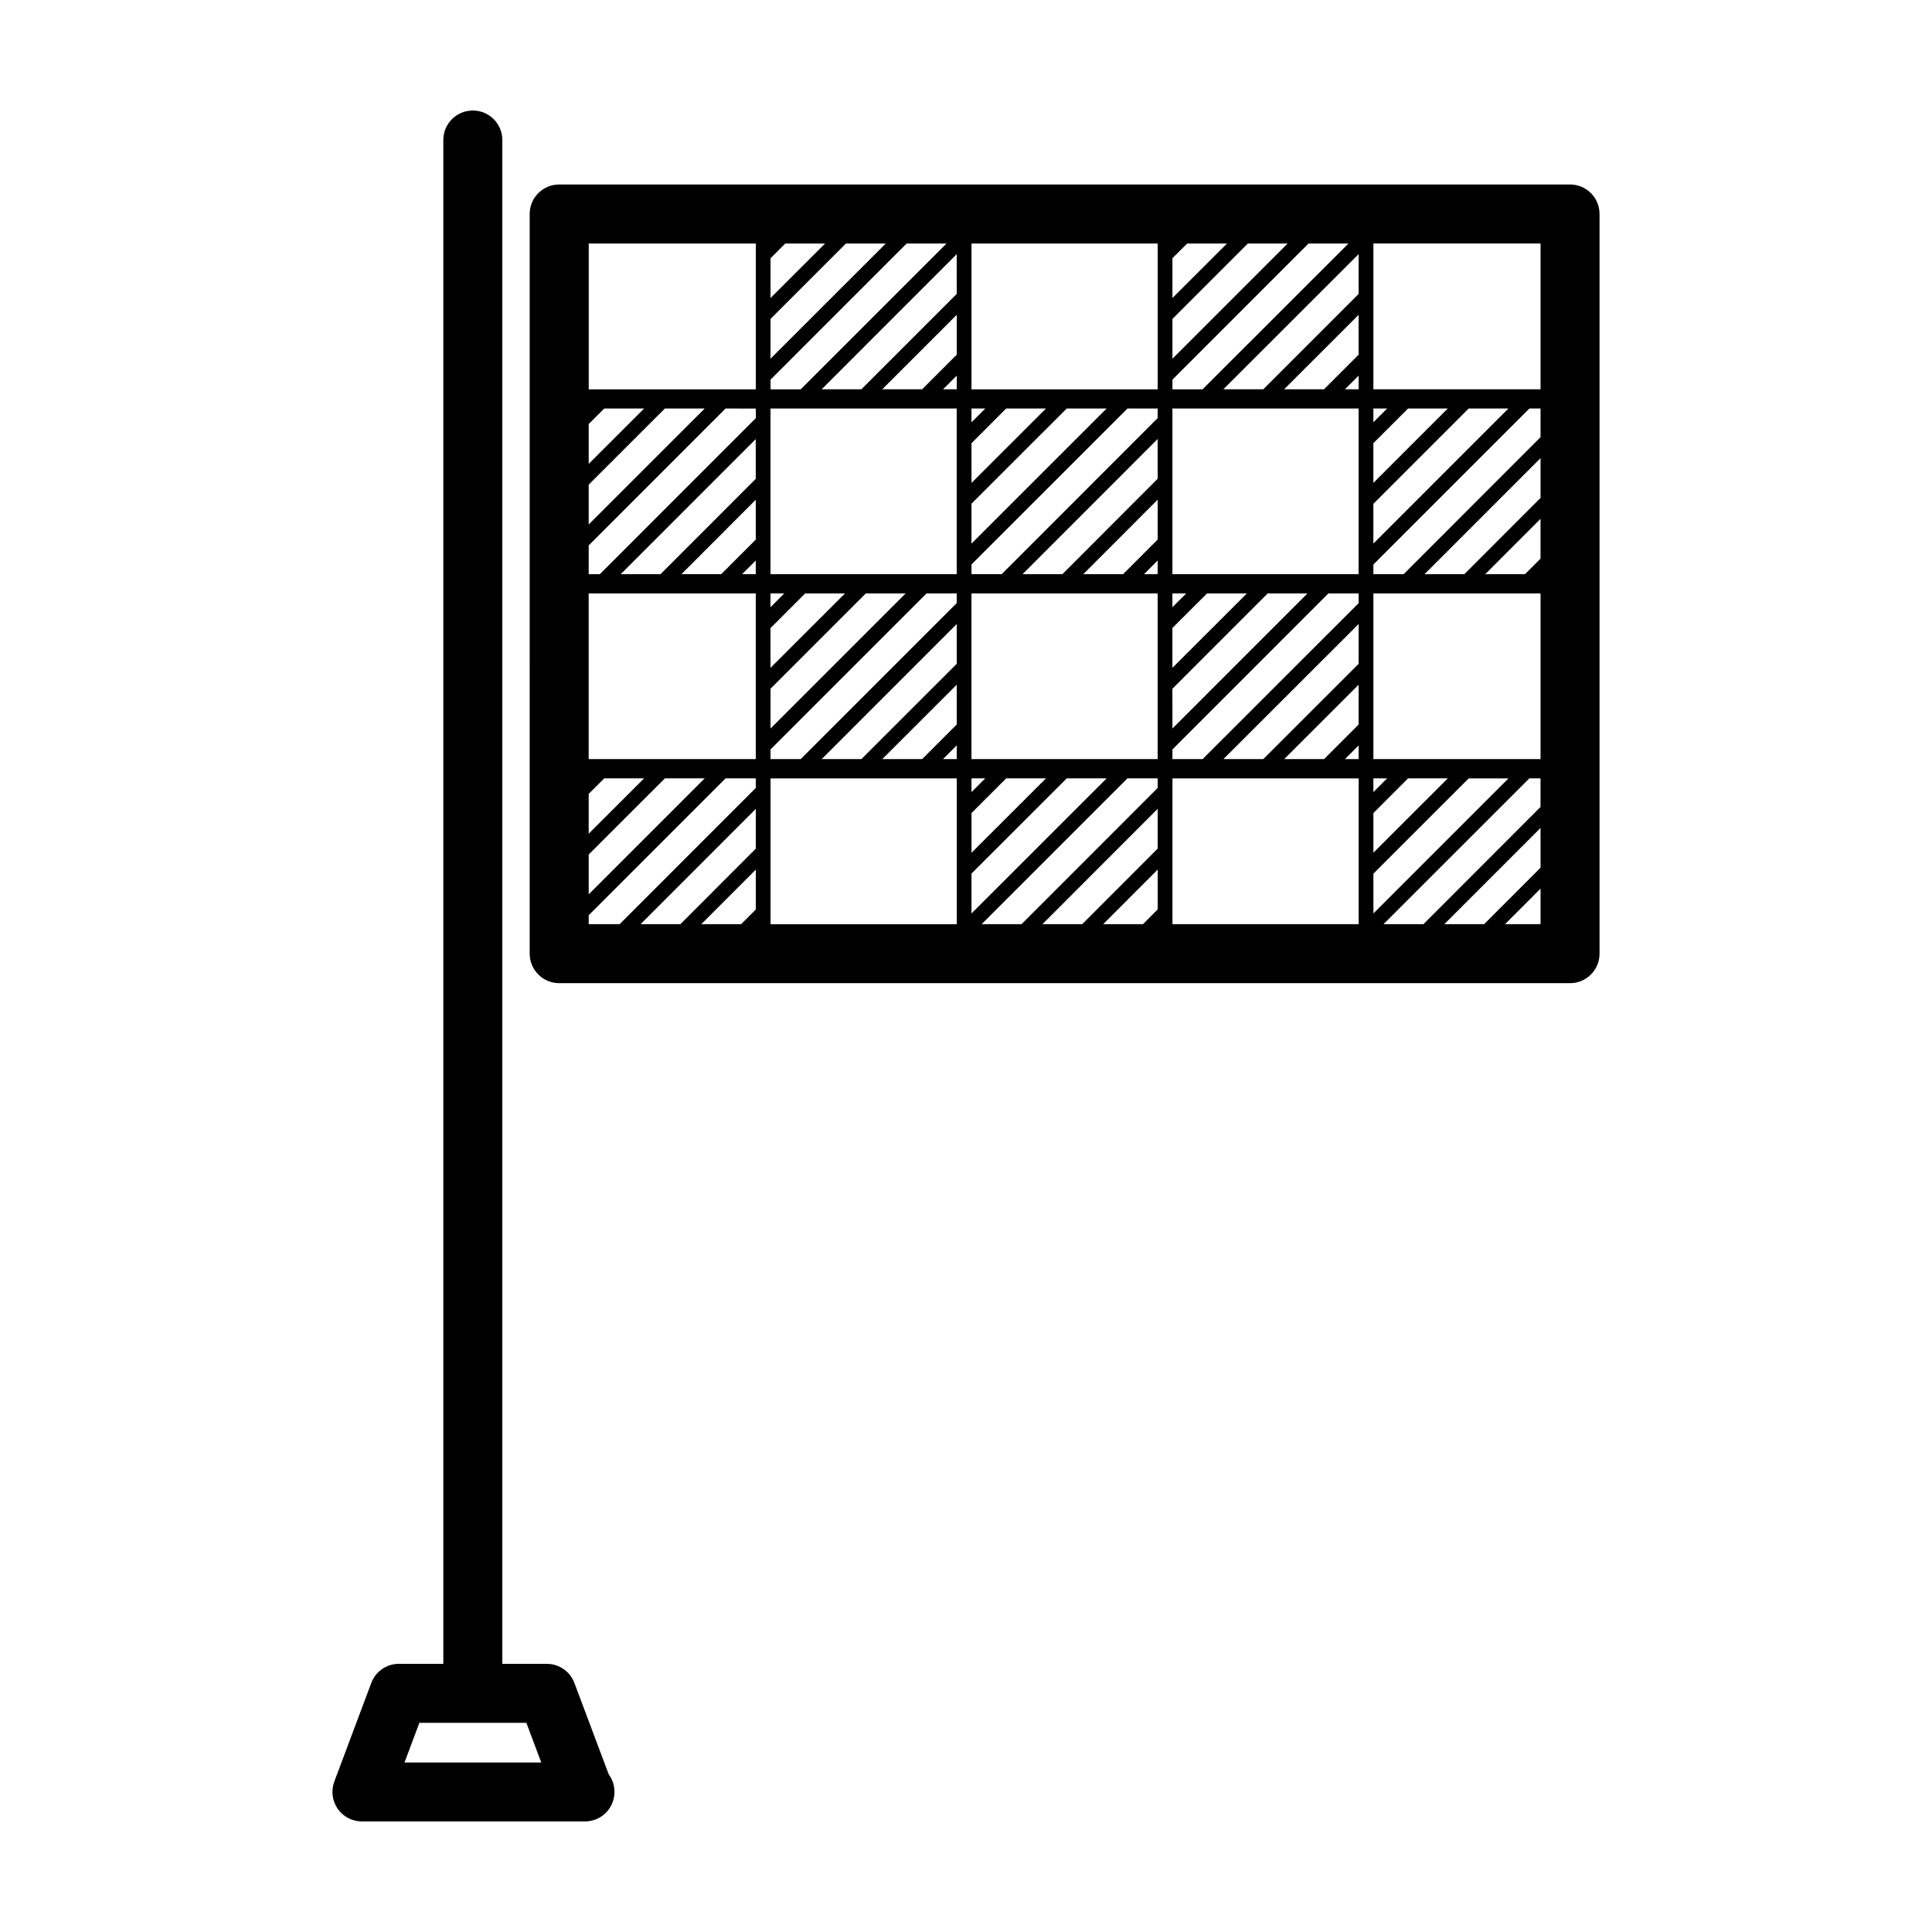
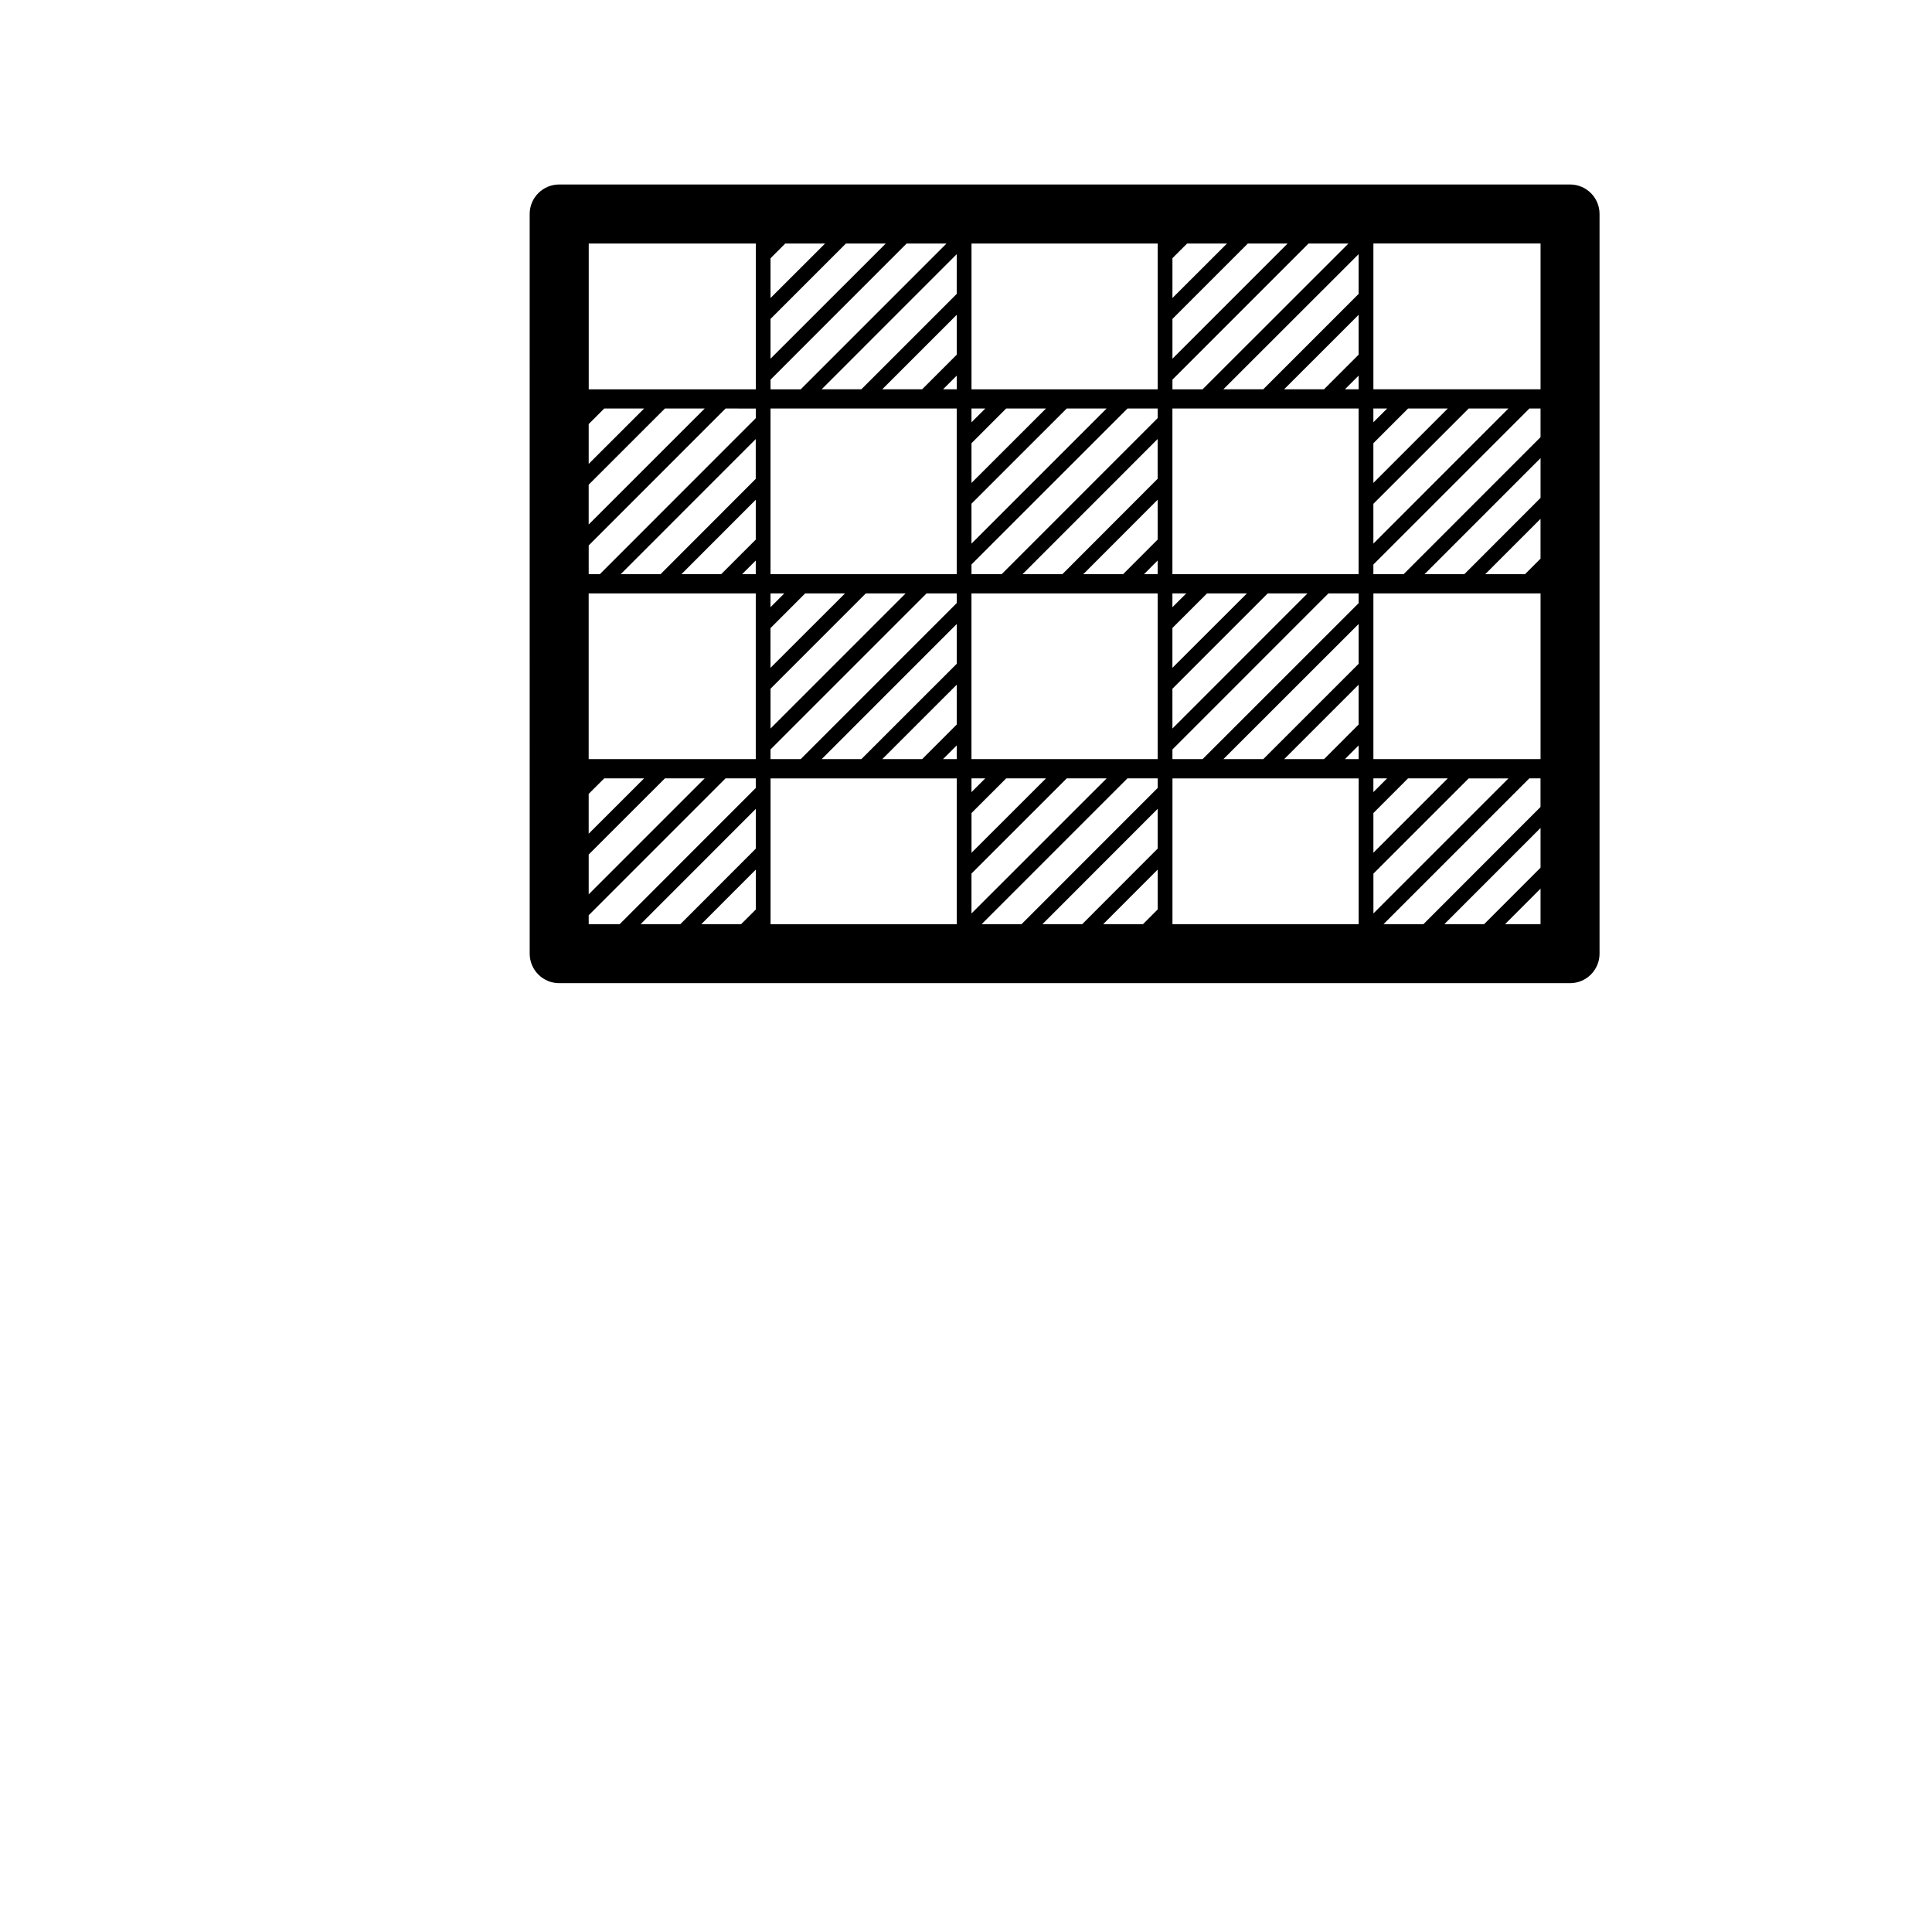
<svg xmlns="http://www.w3.org/2000/svg" fill="#000000" width="800px" height="800px" version="1.1" viewBox="144 144 512 512">
  <g>
    <path d="m560.07 192.89h-267.88c-4.316 0-7.82 3.496-7.82 7.82l0.004 196.02c0 4.316 3.496 7.82 7.82 7.82h267.88c4.316 0 7.82-3.5 7.82-7.82v-196.02c0-4.324-3.496-7.82-7.82-7.82zm-22.762 196.02h-10.535l25.484-25.496v10.535zm14.949-9.414v9.418h-9.402zm-31.031 9.414h-10.578l38.641-38.637h2.961v7.586zm-70.434-20.023-20 20.027h-10.535l30.535-30.562zm-106.5 0.016-19.992 20.012h-10.535l30.527-30.547zm-44.281 17.648 36.273-36.281h8.004v2.551l-36.066 36.086h-8.211zm252.25-178.02v38.637h-44.297v-8.344-0.031-16.086-0.016-14.16zm0 136.64h-44.297v-8.34-0.031-16.066-0.016-19.453h44.297zm-67.938 0 19.73-19.719v10.551l-9.16 9.168zm-16.105 0 35.836-35.812v10.551l-25.27 25.262zm-13.512 0v-2.559l41.332-41.348h8.016v2.578l-41.348 41.328zm-76.891 0 19.73-19.719v10.551l-9.16 9.168zm-16.059 0 35.789-35.797v10.535l-25.27 25.262zm-13.562 0v-2.559l41.348-41.348h8v2.562l-41.348 41.344zm-17.434-92.914-30.754 30.742v-10.551l20.203-20.191zm13.531 0v2.559l-41.332 41.348h-2.949v-7.617l36.273-36.285 8.008 0.004zm76.902 0-19.738 19.73-0.004-10.531 9.195-9.199zm16.074 0-35.82 35.812v-10.574l25.25-25.242h10.57zm13.527 0v2.539l-41.344 41.363h-8v-2.578l41.348-41.324zm101.46 7.598-36.289 36.309-8.008 0.004v-2.566l41.348-41.344h2.949zm-51.84-12.684 3.637-3.633v3.633zm27.258 5.086-19.715 19.715v-10.516l9.195-9.199zm16.074 0-35.789 35.801v-10.543l25.258-25.258zm-96.574 43.91 3.617-3.629v3.629zm3.617-9.18-9.16 9.176h-10.551l19.711-19.734zm7.578 14.277-3.668 3.656v-3.656zm-3.668 9.16 9.176-9.16h10.57l-19.746 19.719zm53.258-54.52v-3.648h3.652zm-3.91 20.781v0.016 16.062 0.031 3.367h-49.348v-43.902h49.348zm-53.258-5.809-25.25 25.285h-10.555l35.801-35.82v10.535zm-98.949 30.387-3.652 3.652v-3.652zm-11.18-5.098 3.621-3.617v3.617zm3.625-9.168-9.16 9.16h-10.539l19.699-19.719zm3.902 23.461 9.191-9.195h10.555l-19.746 19.719zm49.352-14.293h-49.348v-8.328-0.031-35.543h49.348zm-53.254-25.273-25.242 25.27h-10.555l35.789-35.801 0.004 10.531zm-44.281 30.371h44.281v24.441 0.016 19.453h-44.281zm48.184 25.262 25.258-25.262h10.551l-35.801 35.805v-10.543zm53.258 10.305v-0.031-16.066-0.016-16.055-0.031-3.367h49.344v8.34 0.074 16.027 0.016 19.453h-49.344zm53.254-10.305 25.258-25.262h10.535l-35.789 35.805zm49.348-88.535-9.176 9.176h-10.57l19.746-19.738zm-102.6 17.926v-3.656h3.664zm-97.32 94.355h10.566l-14.688 14.672v-10.551zm93.414-8.73v3.629h-3.637zm106.51 0v3.629h-3.637zm17.453-45.375 30.754-30.762v10.543l-20.203 20.223h-10.551zm-17.453-74.285-25.285 25.285h-10.57l35.852-35.82v10.535zm-110.14 25.289 3.637-3.633v3.633zm3.633-9.18-9.176 9.176h-10.57l19.746-19.738zm0-16.109-25.285 25.285h-10.52l35.801-35.805-0.004 10.52zm-93.414 30.375h10.566l-14.688 14.68v-10.551zm16.082 98.016h10.535l-30.738 30.738v-10.551zm84.887 0-3.648 3.648v-3.648zm-3.648 9.195 9.195-9.191h10.551l-19.738 19.719v-10.527zm0 16.039 25.25-25.23h10.57l-35.82 35.801zm49.344-25.234v2.535l-36.078 36.102h-10.578l38.641-38.637zm60.801 0-3.637 3.641v-3.641zm-3.633 9.195 9.176-9.191h10.539l-19.715 19.703zm0 16.059 25.258-25.246h10.539l-35.789 35.789-0.004-10.543zm40.168-79.359h-10.535l14.656-14.672v10.551zm-85.441-48.996h-7.984v-2.562l36.062-36.074h10.586zm-7.984-8.113v-10.539l19.984-19.984h10.539zm0-16.082v-10.559l3.891-3.883h10.57zm-98.508 24.195h-8v-2.562l36.062-36.074h10.57zm-8.004-8.113v-10.539l19.984-19.984h10.555zm0-16.082v-10.531l3.906-3.914h10.555zm-18.348 165.94 14.445-14.461v10.574l-3.894 3.883zm106.5 0 14.453-14.473v10.559l-3.906 3.914zm14.453-177.32v0.082 16.02 0.016 19.457h-49.344v-8.344-0.031-16.086-0.016-14.16h49.344zm-106.5 16.105v0.016 19.457h-44.281v-38.637h44.281zm3.902 122.58h49.348v38.637h-49.348zm106.51 0h49.348v24.418 0.016 14.199h-49.348z" />
-     <path d="m296.22 590c-1.148-3.055-4.062-5.066-7.309-5.066h-11.789v-403.83c0-4.32-3.496-7.816-7.82-7.816-4.324 0-7.82 3.496-7.82 7.82v403.82h-11.77c-3.254 0-6.172 2.012-7.316 5.066l-9.801 26.137c-0.902 2.398-0.562 5.098 0.887 7.211 1.465 2.106 3.863 3.356 6.43 3.356h58.801c0.121 0.02 0.246 0.02 0.309 0 4.316 0 7.82-3.492 7.82-7.82 0-1.723-0.551-3.324-1.512-4.625zm-45.023 21.074 3.941-10.508h28.355l3.941 10.508z" />
  </g>
</svg>